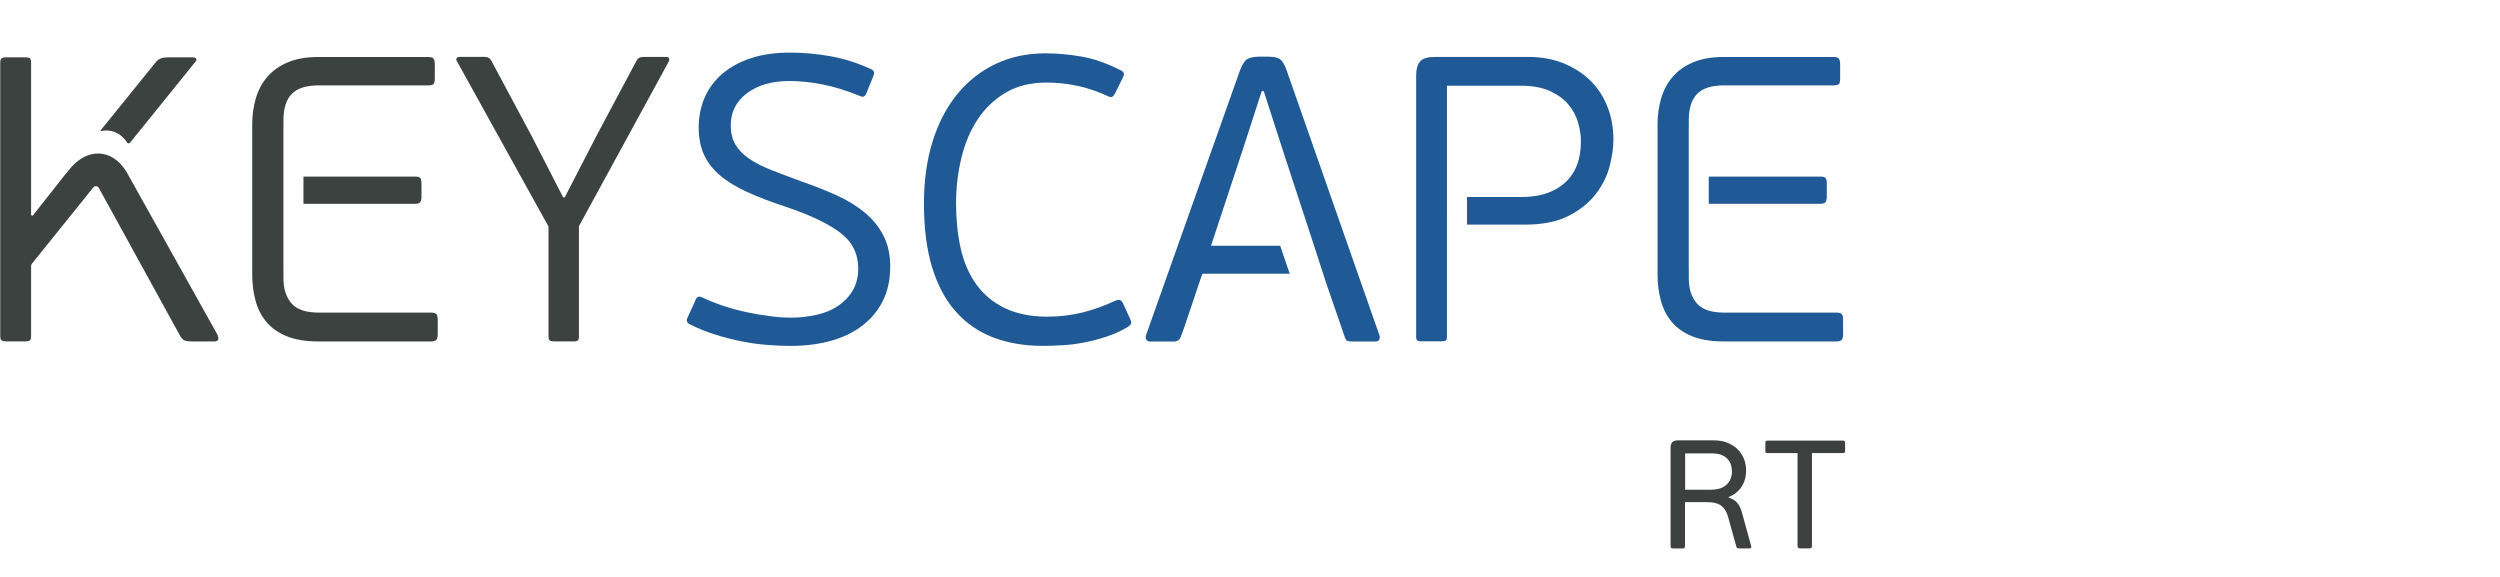
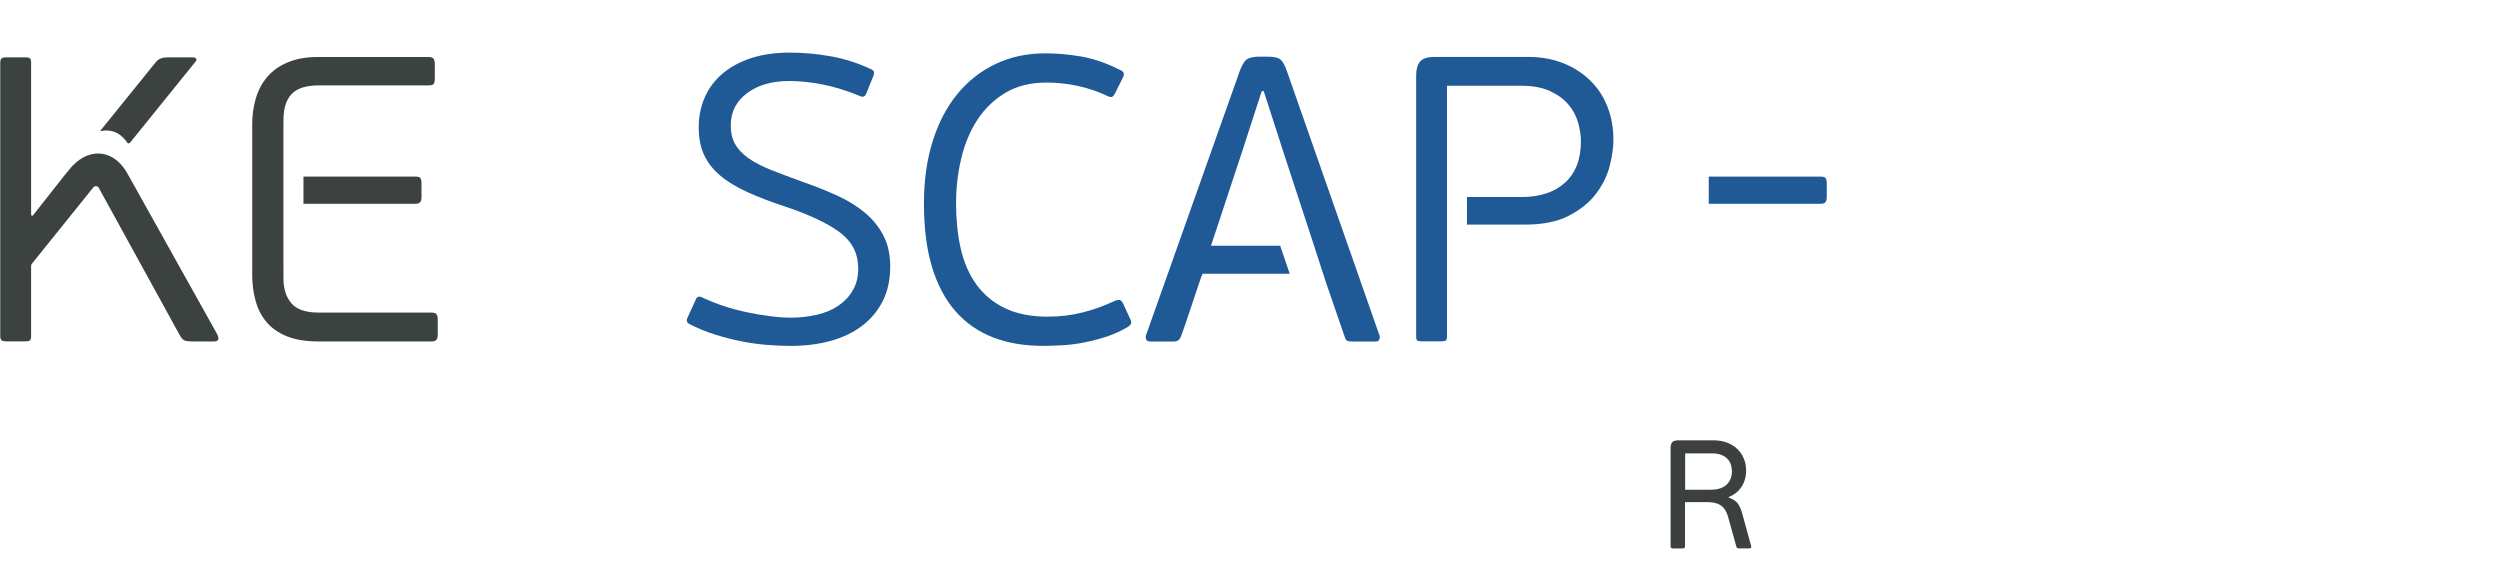
<svg xmlns="http://www.w3.org/2000/svg" id="Layer_1" data-name="Layer 1" viewBox="0 0 520 120">
  <defs>
    <style>
      .cls-1 {
        fill: #3c413f;
      }

      .cls-2 {
        fill: #3c4240;
      }

      .cls-3 {
        fill: #1f5a97;
      }
    </style>
  </defs>
  <g>
    <path class="cls-3" d="m185.16,55.48c0,2.7-.51,5.06-1.52,7.09s-2.43,3.74-4.26,5.15c-1.83,1.41-4.01,2.46-6.54,3.17-2.53.7-5.35,1.06-8.44,1.06-1.46,0-3.08-.07-4.85-.21-1.77-.14-3.57-.39-5.4-.76-1.83-.37-3.67-.84-5.53-1.43s-3.6-1.31-5.23-2.15c-.56-.28-.68-.76-.34-1.43l1.69-3.71c.22-.56.65-.7,1.27-.42,1.41.68,2.93,1.28,4.56,1.82,1.63.54,3.26.97,4.9,1.31,1.63.34,3.22.61,4.77.8,1.55.2,2.97.3,4.26.3,1.86,0,3.64-.2,5.36-.59,1.72-.39,3.21-1.01,4.47-1.86s2.28-1.91,3.04-3.21c.76-1.29,1.14-2.81,1.14-4.56,0-3.09-1.25-5.58-3.76-7.47-2.5-1.88-6.26-3.67-11.27-5.36-3.1-1.01-5.78-2.04-8.06-3.08-2.28-1.04-4.17-2.19-5.66-3.46-1.49-1.27-2.6-2.7-3.33-4.3-.73-1.6-1.1-3.5-1.1-5.7s.42-4.33,1.27-6.25c.84-1.91,2.08-3.56,3.71-4.94,1.63-1.38,3.62-2.45,5.95-3.21,2.33-.76,5.02-1.14,8.06-1.14,2.76,0,5.57.25,8.44.76,2.87.51,5.68,1.41,8.44,2.7.56.23.73.65.51,1.27l-1.6,3.97c-.28.45-.62.59-1.01.42-2.87-1.18-5.53-2.01-7.98-2.49-2.45-.48-4.77-.72-6.96-.72-3.6,0-6.53.84-8.78,2.53-2.25,1.69-3.38,3.91-3.38,6.67,0,1.58.31,2.9.93,3.97.62,1.07,1.55,2.04,2.79,2.91,1.24.87,2.79,1.67,4.64,2.41,1.86.73,4.02,1.55,6.5,2.45,2.59.9,4.99,1.86,7.22,2.87,2.22,1.01,4.15,2.19,5.78,3.55,1.63,1.35,2.93,2.94,3.88,4.77.96,1.83,1.43,4.01,1.43,6.54Z" />
    <path class="cls-3" d="m218,65.86c2.53,0,4.95-.3,7.26-.89,2.31-.59,4.53-1.39,6.67-2.41.56-.22.96-.25,1.18-.08.22.17.39.39.51.68l1.35,2.95c.28.56.38.96.3,1.18-.08.23-.3.45-.63.68-1.41.84-2.88,1.52-4.43,2.03-1.55.51-3.1.92-4.64,1.22-1.55.31-3.07.51-4.56.59-1.49.08-2.86.13-4.09.13-3.88,0-7.34-.59-10.38-1.77-3.04-1.18-5.63-2.98-7.77-5.4-2.14-2.42-3.77-5.49-4.9-9.2-1.13-3.71-1.69-8.13-1.69-13.25,0-4.78.6-9.1,1.82-12.96,1.21-3.85,2.93-7.13,5.15-9.83,2.22-2.7,4.88-4.78,7.98-6.25,3.09-1.46,6.53-2.19,10.3-2.19,2.42,0,4.92.23,7.51.67,2.59.45,5.32,1.41,8.19,2.87.28.11.48.3.59.55.11.25.03.63-.25,1.14l-1.6,3.21c-.17.28-.34.48-.51.59-.17.11-.45.08-.84-.08-2.14-1.01-4.28-1.74-6.42-2.19-2.14-.45-4.28-.68-6.41-.68-3.32,0-6.16.7-8.53,2.11-2.36,1.41-4.3,3.26-5.82,5.57-1.52,2.31-2.65,4.98-3.38,8.02-.73,3.04-1.1,6.19-1.1,9.45s.32,6.5.97,9.37c.65,2.87,1.73,5.36,3.25,7.47s3.5,3.76,5.95,4.94c2.45,1.18,5.44,1.77,8.99,1.77Z" />
-     <path class="cls-2" d="m120.42,47.03v22.88c0,.45-.07.75-.21.89s-.44.21-.89.21h-4.05c-.45,0-.76-.07-.93-.21-.17-.14-.25-.43-.25-.89v-22.79l-19.08-34.44c-.11-.17-.13-.35-.04-.55.08-.2.3-.3.63-.3h5.23c.68,0,1.15.31,1.44.93l8.36,15.62,6.5,12.66h.34l6.75-13.08,8.1-15.19c.28-.62.76-.93,1.43-.93h4.9c.28,0,.45.11.51.34.06.23.06.39,0,.51l-18.74,34.35Z" />
    <g>
      <path class="cls-2" d="m87.42,42.02c.17-.25.25-.6.25-1.06v-2.79c0-.56-.08-.94-.25-1.14-.17-.2-.51-.3-1.01-.3h-23.29v5.66h23.29c.51,0,.84-.13,1.01-.38Z" />
      <path class="cls-2" d="m90.79,65.36c-.17-.22-.54-.34-1.1-.34h-23.38c-2.7,0-4.6-.65-5.7-1.94-1.1-1.29-1.65-3.01-1.65-5.15v-2.19h-.01v-29.15h.01v-1.66c0-2.42.58-4.22,1.73-5.4,1.15-1.18,3.02-1.77,5.61-1.77h22.79c.56,0,.93-.1,1.1-.3.17-.2.25-.58.25-1.14v-2.95c0-.51-.08-.89-.25-1.14-.17-.25-.54-.38-1.1-.38h-22.87c-2.48,0-4.59.37-6.33,1.1-1.74.73-3.17,1.73-4.26,3-1.1,1.27-1.9,2.76-2.41,4.47-.51,1.72-.76,3.53-.76,5.44v31.23c0,1.91.22,3.71.68,5.4.45,1.69,1.19,3.17,2.24,4.43,1.04,1.27,2.45,2.27,4.22,3,1.77.73,3.98,1.1,6.63,1.1h23.47c.56,0,.93-.13,1.1-.38.17-.25.25-.63.25-1.14v-2.95c0-.56-.08-.96-.25-1.18Z" />
    </g>
    <path class="cls-2" d="m45.21,69.58l-18.06-32.34-.94-1.66c-2.91-4.64-8.13-5.06-11.96-.12l-.87,1.06-6.57,8.34-.34-.08V13.02c0-.22-.02-.4-.06-.55-.04-.15-.11-.26-.19-.34-.17-.14-.48-.21-.93-.21H1.24c-.4,0-.69.07-.89.21-.09.07-.16.17-.22.31-.05.15-.08.34-.08.58v56.89c0,.45.1.75.3.89.2.14.49.21.89.21h4.05c.45,0,.76-.07.93-.21.17-.14.25-.43.25-.89v-14.61c0-.16.05-.31.15-.43l12.79-15.89c.31-.38.9-.33,1.14.1l16.81,30.59c.34.62.68,1,1.01,1.14.34.14.87.21,1.6.21h4.56c.9,0,1.12-.47.68-1.43ZM26.29,29.41c.39.8.77.27,1.02-.05l13.26-16.42c.2-.2.3-.39.3-.54,0-.06-.02-.12-.05-.17-.11-.2-.36-.3-.76-.3h-5.23c-1.02,0-1.78.28-2.28.84-.03.03-.06.06-.08.08,0,0-9.19,11.37-10.65,13.17s-1.11,1.1.46,1.12c1.6.11,2.78.68,4.01,2.27Z" />
    <path class="cls-3" d="m286.91,69.71l-19.25-54.96c-.39-1.12-.81-1.9-1.27-2.32-.36-.34-.99-.54-1.89-.61-.22-.02-.46-.03-.72-.03h-2.19c-1.12.06-1.91.27-2.36.63-.45.37-.9,1.14-1.35,2.32l-19.5,54.96c-.11.33-.09.64.04.92.14.28.44.42.89.42h4.81c.79,0,1.3-.36,1.52-1.1.17-.39.46-1.21.89-2.45.42-1.23.88-2.57,1.35-4.01.48-1.43.93-2.78,1.35-4.05.42-1.27.72-2.09.89-2.49h18.14l-1.98-5.82h-14.39l6.5-19.67,4.05-12.49h.42l.5,1.55,3.64,11.28,6.33,19.33,2.48,7.65,3.85,11.17c.07.24.15.44.24.6h0c.11.21.24.33.39.37.14.05.32.08.53.1.16.02.33.03.52.03h4.73c.45,0,.73-.15.84-.46.12-.31.12-.6,0-.88Z" />
    <g>
      <path class="cls-3" d="m379.72,42.02c.17-.25.25-.6.25-1.06v-2.79c0-.56-.08-.94-.25-1.14-.17-.2-.51-.3-1.01-.3h-23.29v5.66h23.29c.51,0,.84-.13,1.01-.38Z" />
-       <path class="cls-3" d="m383.1,65.36c-.17-.22-.54-.34-1.1-.34h-23.38c-2.7,0-4.6-.65-5.7-1.94-1.1-1.29-1.65-3.01-1.65-5.15v-2.19h-.01v-29.15h.01v-1.66c0-2.42.58-4.22,1.73-5.4,1.15-1.18,3.02-1.77,5.61-1.77h22.79c.56,0,.93-.1,1.1-.3.17-.2.25-.58.25-1.14v-2.95c0-.51-.08-.89-.25-1.14-.17-.25-.54-.38-1.1-.38h-22.87c-2.48,0-4.59.37-6.33,1.1-1.74.73-3.17,1.73-4.26,3-1.1,1.27-1.9,2.76-2.41,4.47-.51,1.72-.76,3.53-.76,5.44v31.23c0,1.91.22,3.71.68,5.4.45,1.69,1.19,3.17,2.24,4.43,1.04,1.27,2.45,2.27,4.22,3,1.77.73,3.98,1.1,6.63,1.1h23.47c.56,0,.93-.13,1.1-.38.17-.25.25-.63.25-1.14v-2.95c0-.56-.08-.96-.25-1.18Z" />
    </g>
    <path class="cls-3" d="m334.31,22.1c-.84-2.11-2.05-3.93-3.63-5.44-1.58-1.52-3.45-2.7-5.61-3.55-2.17-.84-4.54-1.27-7.13-1.27h-19.5c-1.52,0-2.55.32-3.08.97-.54.65-.8,1.62-.8,2.91v54.27c0,.45.08.73.25.84.17.11.45.17.84.17h4.14c.45,0,.76-.06.93-.17.17-.11.25-.39.25-.84V17.83h15.36c2.42,0,4.43.37,6.04,1.1,1.6.73,2.88,1.66,3.84,2.79.96,1.13,1.63,2.38,2.03,3.76.39,1.38.59,2.69.59,3.93,0,3.71-1.1,6.57-3.29,8.57-2.19,2-5.23,3-9.12,3h-11.29v5.74h12.05c3.71,0,6.77-.62,9.16-1.86,2.39-1.24,4.28-2.77,5.66-4.6,1.38-1.83,2.32-3.76,2.83-5.78s.76-3.83.76-5.4c0-2.53-.42-4.85-1.27-6.96Z" />
  </g>
  <g>
    <path class="cls-1" d="m347.47,93.22c0-.55.12-.97.35-1.23.23-.27.66-.4,1.28-.4h7.33c1.02,0,1.95.16,2.77.46.82.31,1.53.75,2.13,1.31.6.57,1.06,1.23,1.38,2,.32.77.48,1.61.48,2.53,0,1.28-.32,2.41-.96,3.38-.64.97-1.53,1.67-2.66,2.1v.13c.87.28,1.5.69,1.89,1.23s.68,1.21.9,2l1.86,6.76c.04.11.05.23.02.37-.03.14-.17.21-.4.21h-2.11c-.11,0-.22-.02-.34-.06-.12-.04-.2-.16-.24-.35l-1.7-6.11c-.17-.62-.4-1.13-.67-1.54-.28-.41-.6-.73-.98-.96-.37-.23-.79-.39-1.25-.48-.46-.08-.96-.13-1.49-.13h-4.58v9.09c0,.23-.04.38-.13.45-.09.06-.25.1-.48.1h-1.79c-.21,0-.37-.03-.46-.1-.1-.06-.14-.21-.14-.45v-20.3Zm12.77,4.8c0-.43-.06-.86-.19-1.3-.13-.44-.35-.84-.67-1.2-.32-.36-.75-.66-1.28-.88-.53-.22-1.21-.34-2.02-.34h-5.57v7.56h5.35c.77,0,1.43-.1,1.99-.3.56-.2,1.01-.48,1.36-.83.35-.35.61-.76.78-1.22.17-.46.26-.96.26-1.49Z" />
-     <path class="cls-1" d="m373.88,94.24h-6.24c-.19,0-.32-.04-.37-.11-.05-.07-.08-.21-.08-.4v-1.57c0-.17.03-.3.08-.38.05-.09.18-.13.37-.13h15.69c.19,0,.31.04.37.13.05.09.08.21.08.38v1.57c0,.19-.03.33-.08.4-.05.08-.18.11-.37.11h-6.44v19.27c0,.23-.04.38-.13.45-.09.06-.24.1-.45.1h-1.82c-.21,0-.37-.03-.46-.1-.1-.06-.14-.21-.14-.45v-19.27Z" />
  </g>
</svg>